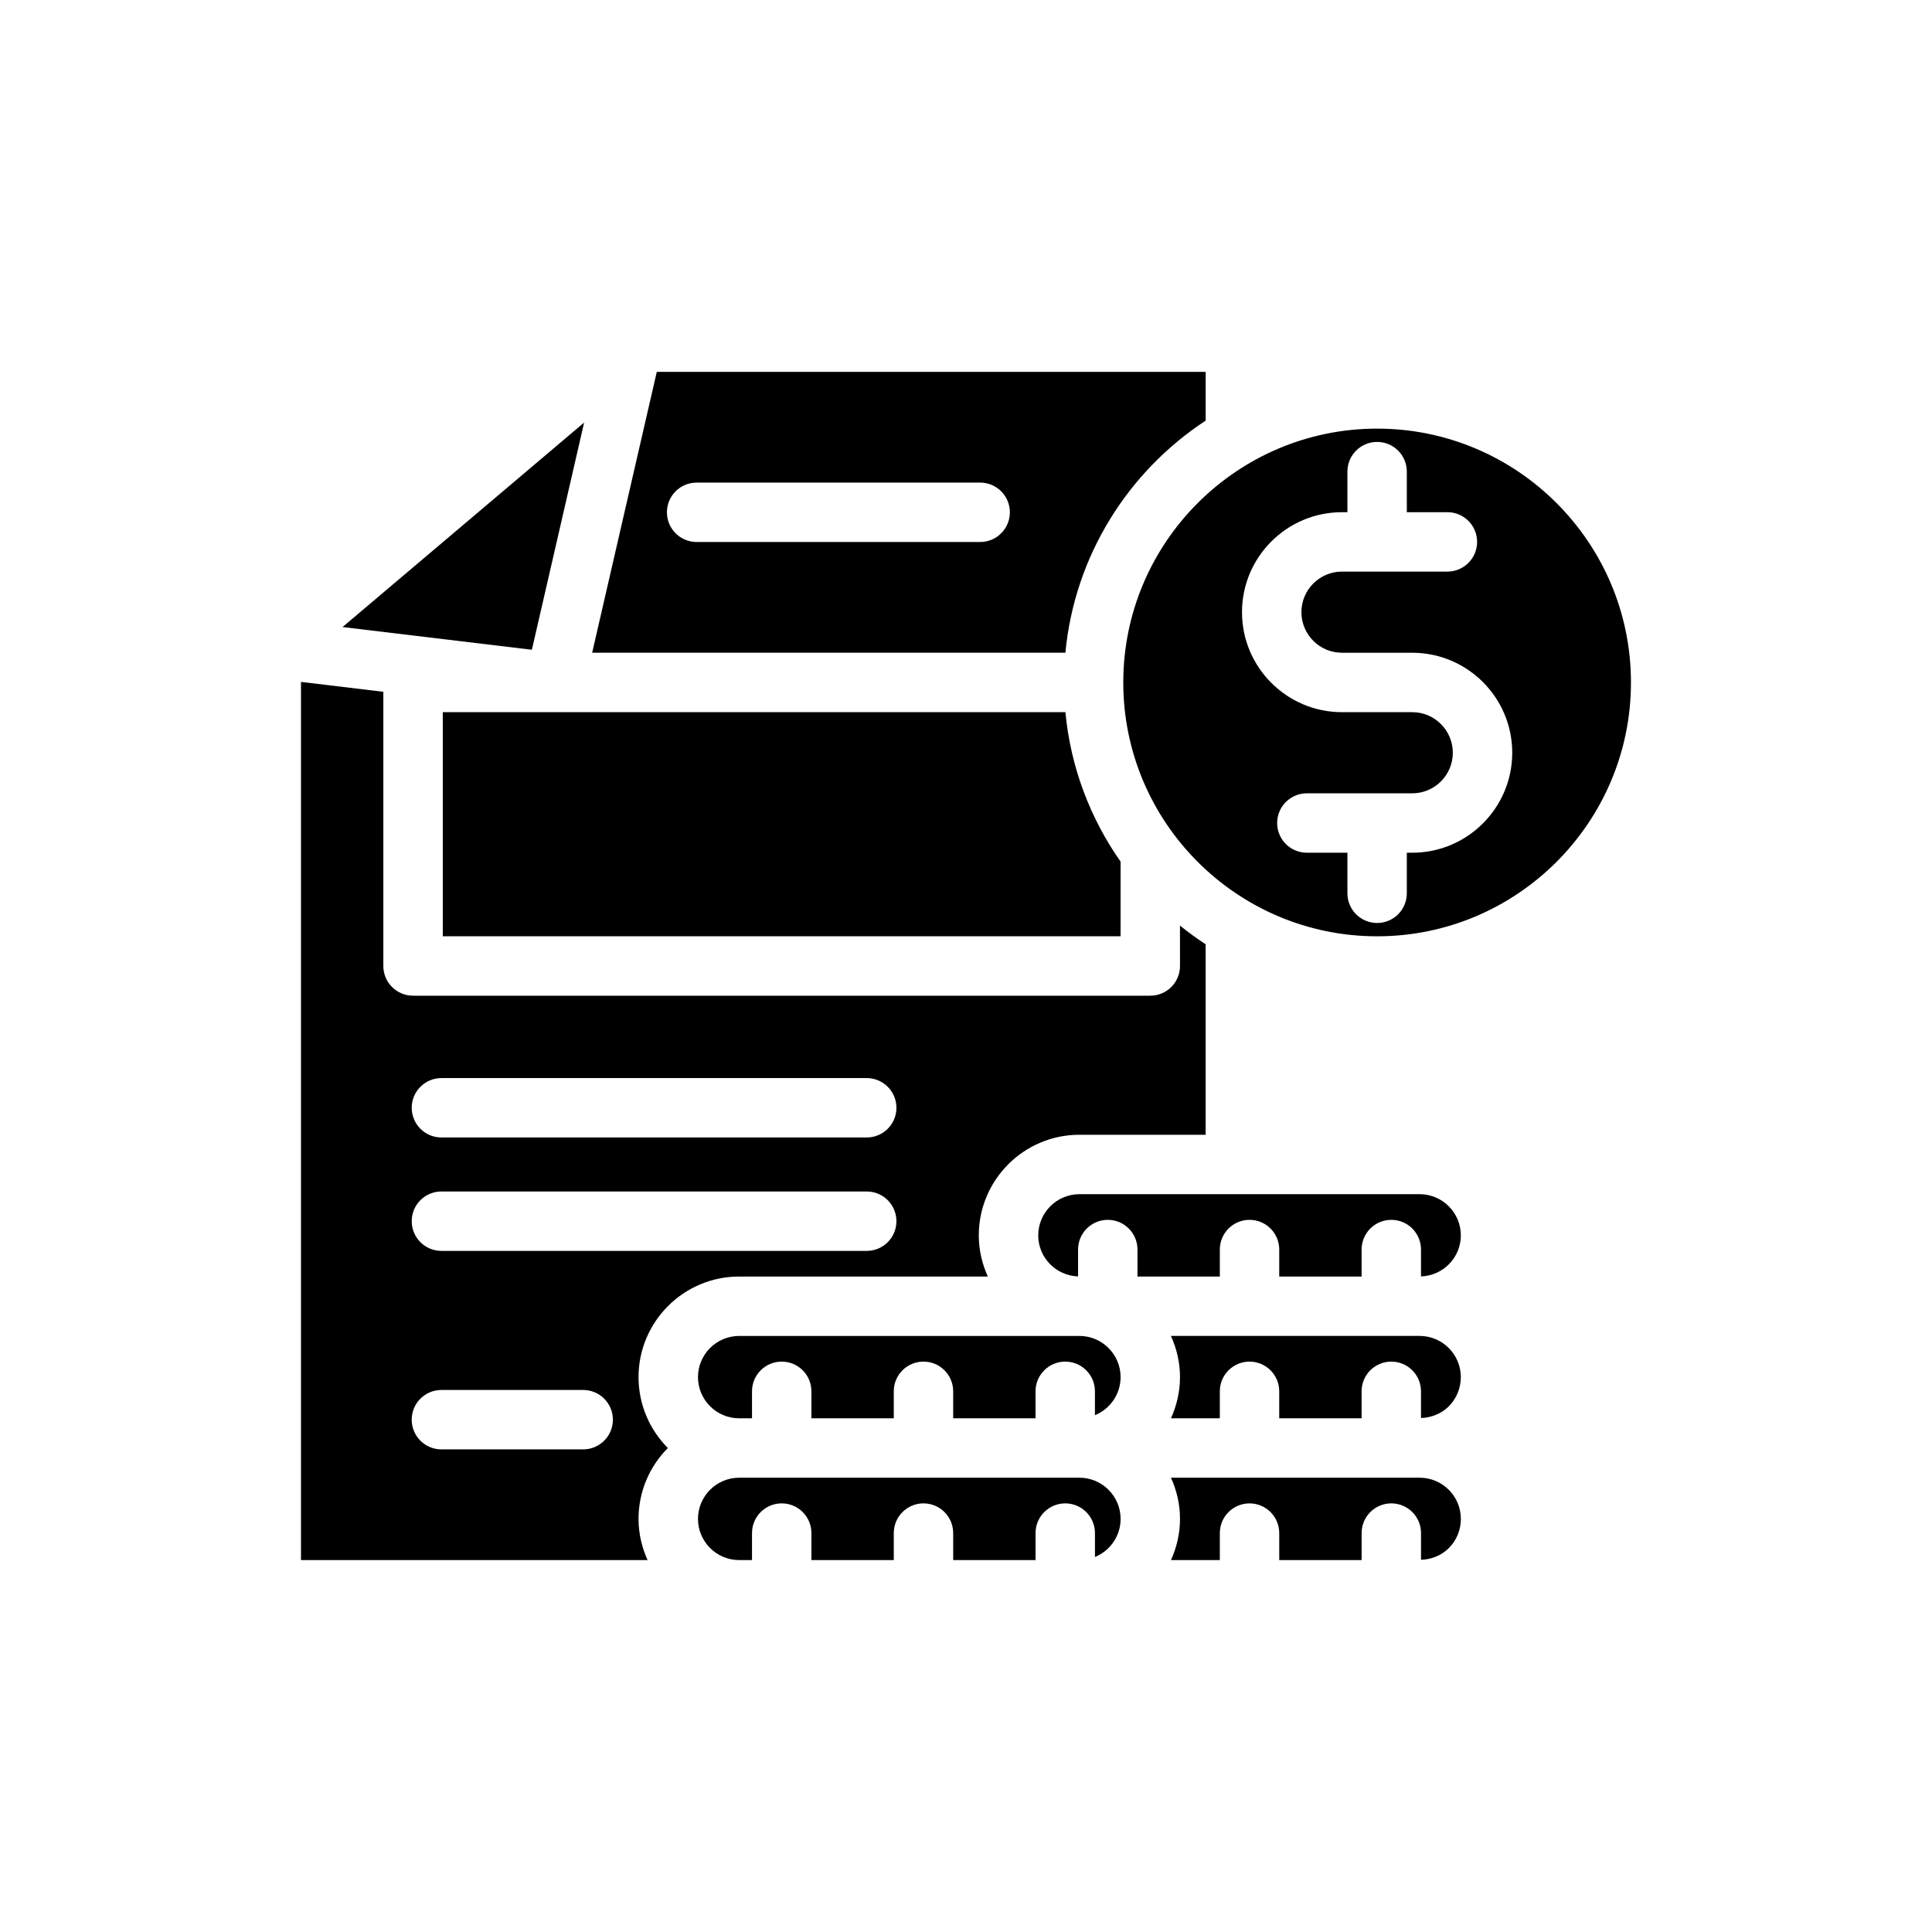
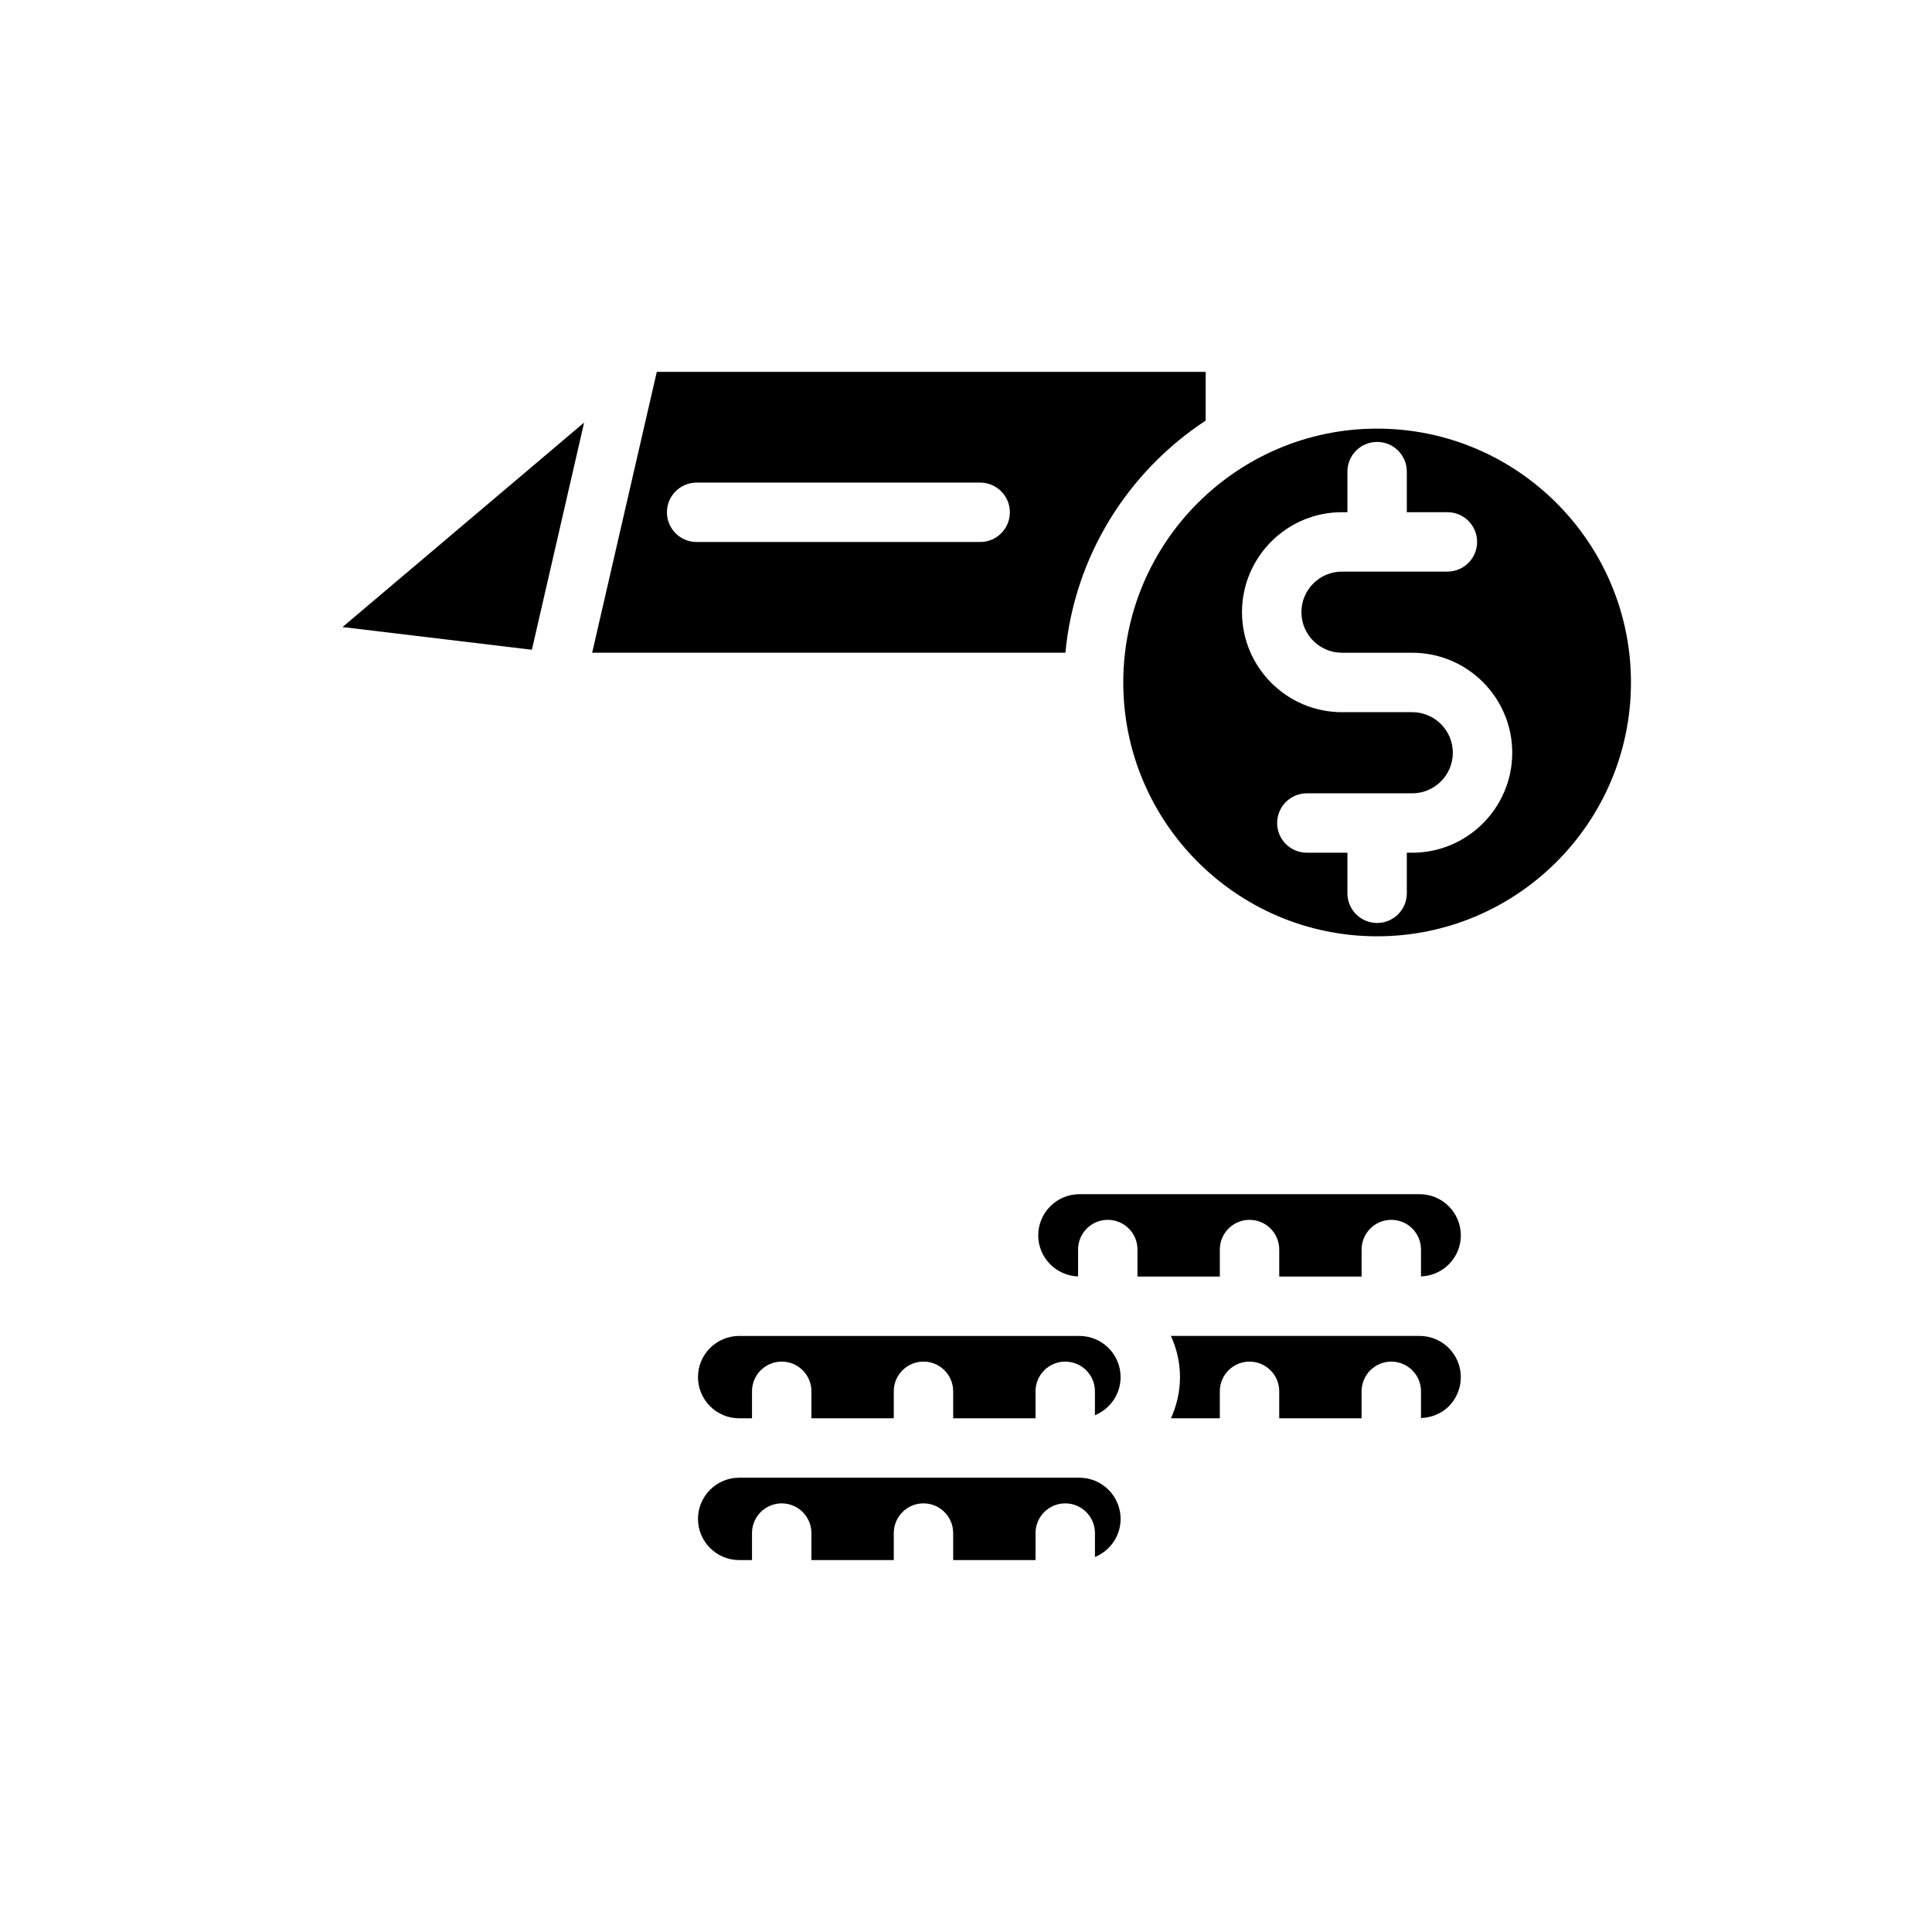
<svg xmlns="http://www.w3.org/2000/svg" fill="#000000" width="800px" height="800px" version="1.1" viewBox="144 144 512 512">
  <g>
-     <path d="m343.29 550.28c0-4.348 3.523-7.871 7.871-7.871s7.871 3.523 7.871 7.871v7.156h21.828v-7.156c0-4.348 3.523-7.871 7.871-7.871 4.348 0 7.871 3.523 7.871 7.871l0.004 7.156h21.824v-7.156c0-4.348 3.523-7.871 7.871-7.871s7.871 3.523 7.871 7.871v6.34c3.981-1.629 6.801-5.535 6.801-10.094 0-6.019-4.898-10.918-10.914-10.918h-90.168c-6.019 0-10.918 4.898-10.918 10.918 0 6.016 4.898 10.91 10.918 10.91h3.398z" />
-     <path d="m520.23 535.61h-65.91c1.508 3.34 2.394 7.019 2.394 10.918 0 3.894-0.887 7.574-2.394 10.914h12.949v-7.156c0-4.348 3.523-7.871 7.871-7.871 4.348 0 7.871 3.523 7.871 7.871l0.004 7.152h21.828v-7.156c0-4.348 3.523-7.871 7.871-7.871 4.348 0 7.871 3.523 7.871 7.871v7.086c2.762-0.094 5.441-1.172 7.375-3.109 2.047-2.051 3.18-4.801 3.18-7.734 0.004-6.016-4.894-10.914-10.91-10.914z" />
+     <path d="m343.29 550.28c0-4.348 3.523-7.871 7.871-7.871s7.871 3.523 7.871 7.871v7.156h21.828v-7.156c0-4.348 3.523-7.871 7.871-7.871 4.348 0 7.871 3.523 7.871 7.871l0.004 7.156h21.824v-7.156c0-4.348 3.523-7.871 7.871-7.871s7.871 3.523 7.871 7.871v6.34c3.981-1.629 6.801-5.535 6.801-10.094 0-6.019-4.898-10.918-10.914-10.918h-90.168c-6.019 0-10.918 4.898-10.918 10.918 0 6.016 4.898 10.91 10.918 10.91h3.398" />
    <path d="m430.06 460.47c-6.019 0-10.918 4.898-10.918 10.918 0 5.894 4.707 10.684 10.559 10.875v-7.121c0-4.348 3.523-7.871 7.871-7.871 4.348 0 7.871 3.523 7.871 7.871v7.156h21.824v-7.156c0-4.348 3.523-7.871 7.871-7.871 4.348 0 7.871 3.523 7.871 7.871v7.156h21.828v-7.156c0-4.348 3.523-7.871 7.871-7.871 4.348 0 7.871 3.523 7.871 7.871v7.121c5.848-0.195 10.555-4.984 10.555-10.875 0-6.019-4.898-10.918-10.914-10.918z" />
    <path d="m343.29 512.71c0-4.348 3.523-7.871 7.871-7.871s7.871 3.523 7.871 7.871v7.152h21.828v-7.152c0-4.348 3.523-7.871 7.871-7.871 4.348 0 7.871 3.523 7.871 7.871v7.152h21.824v-7.152c0-4.348 3.523-7.871 7.871-7.871 4.348 0 7.871 3.523 7.871 7.871v6.336c3.981-1.629 6.801-5.535 6.801-10.094 0-6.016-4.898-10.914-10.914-10.914h-90.164c-6.019 0-10.918 4.898-10.918 10.914s4.898 10.914 10.918 10.914h3.398z" />
    <path d="m456.71 508.95c0 3.894-0.887 7.574-2.394 10.914h12.949v-7.152c0-4.348 3.523-7.871 7.871-7.871s7.871 3.523 7.871 7.871v7.152h21.828v-7.152c0-4.348 3.523-7.871 7.871-7.871 4.348 0 7.871 3.523 7.871 7.871v7.082c2.762-0.094 5.441-1.172 7.375-3.109 2.023-2.023 3.18-4.84 3.18-7.734 0-6.016-4.898-10.914-10.914-10.914h-65.91c1.516 3.34 2.402 7.019 2.402 10.914z" />
-     <path d="m440.97 372.35c-8.02-11.445-13.246-24.973-14.629-39.621h-165v59.395h179.62z" />
-     <path d="m456.71 400c0 4.348-3.523 7.871-7.871 7.871h-195.38c-4.348 0-7.871-3.523-7.871-7.871v-72.668l-21.824-2.621v232.73h91.848c-1.508-3.34-2.394-7.016-2.394-10.914 0-7.324 2.973-13.965 7.769-18.789-4.797-4.824-7.769-11.461-7.769-18.785 0-14.699 11.957-26.656 26.66-26.656h65.906c-1.508-3.34-2.394-7.016-2.394-10.914 0-14.703 11.957-26.66 26.66-26.66h33.457v-50.477c-2.348-1.543-4.625-3.188-6.801-4.957zm-158.16 128.1h-37.574c-4.348 0-7.871-3.523-7.871-7.871 0-4.348 3.523-7.871 7.871-7.871h37.574c4.348 0 7.871 3.523 7.871 7.871 0 4.348-3.523 7.871-7.871 7.871zm75.141-52.602h-112.71c-4.348 0-7.871-3.523-7.871-7.871s3.523-7.871 7.871-7.871h112.71c4.348 0 7.871 3.523 7.871 7.871s-3.523 7.871-7.871 7.871zm0-30.055h-112.71c-4.348 0-7.871-3.523-7.871-7.871 0-4.348 3.523-7.871 7.871-7.871h112.71c4.348 0 7.871 3.523 7.871 7.871 0 4.348-3.523 7.871-7.871 7.871z" />
    <path d="m508.95 257.59c-37.094 0-67.27 30.176-67.27 67.27s30.18 67.27 67.27 67.27c37.094 0 67.27-30.176 67.27-67.27 0-37.09-30.176-67.27-67.27-67.27zm9.312 112.39h-1.441v10.75c0 4.348-3.523 7.871-7.871 7.871s-7.871-3.523-7.871-7.871v-10.75h-10.75c-4.348 0-7.871-3.523-7.871-7.871s3.523-7.871 7.871-7.871h27.934c5.926 0 10.75-4.824 10.75-10.754 0-5.926-4.824-10.75-10.75-10.75h-18.625c-14.609 0-26.496-11.891-26.496-26.5s11.887-26.496 26.496-26.496h1.441v-10.754c0-4.348 3.523-7.871 7.871-7.871s7.871 3.523 7.871 7.871v10.754h10.754c4.348 0 7.871 3.523 7.871 7.871s-3.523 7.871-7.871 7.871h-27.938c-5.926 0-10.75 4.824-10.75 10.75 0 5.93 4.824 10.754 10.75 10.754h18.625c14.609 0 26.496 11.887 26.496 26.496s-11.883 26.5-26.496 26.5z" />
    <path d="m298.8 255.98-34.355 29.082-29.672 25.113 50.18 6.019z" />
    <path d="m300.93 316.98h125.41c2.434-25.719 16.645-48.027 37.176-61.516v-12.91h-145.46zm27.684-45.086h75.141c4.348 0 7.871 3.523 7.871 7.871 0 4.348-3.523 7.871-7.871 7.871h-75.141c-4.348 0-7.871-3.523-7.871-7.871-0.004-4.348 3.523-7.871 7.871-7.871z" />
  </g>
</svg>